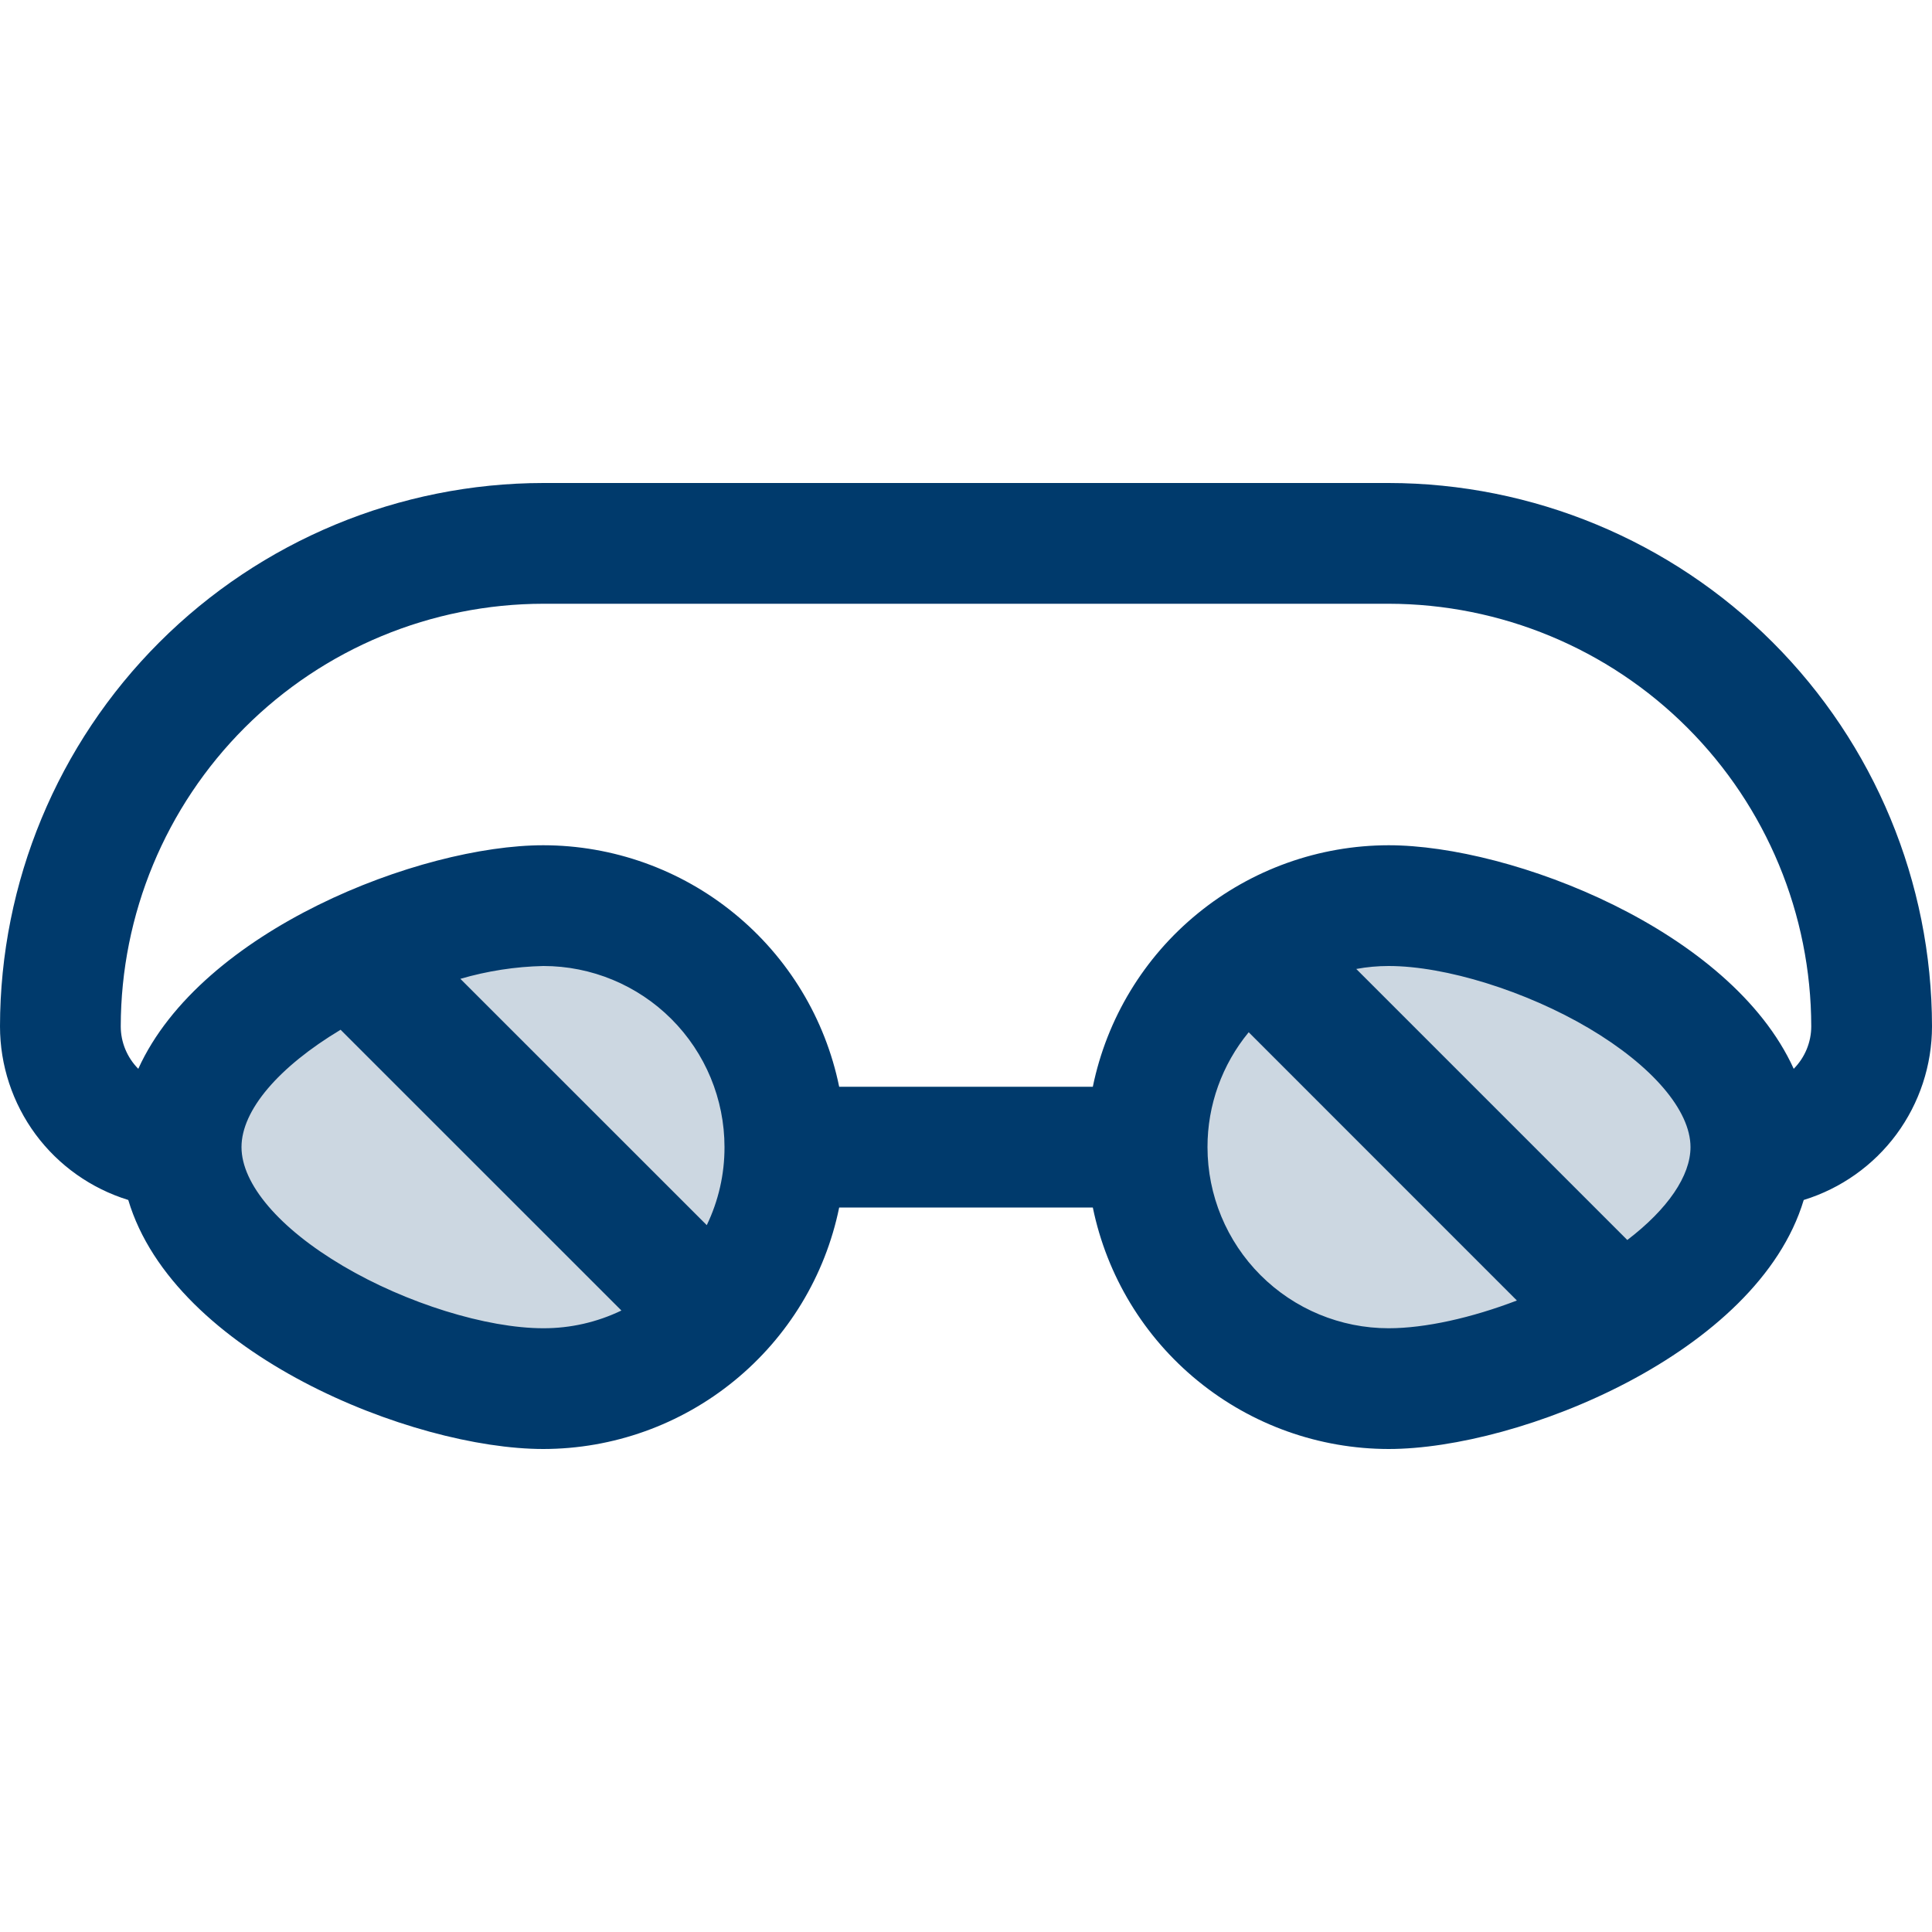
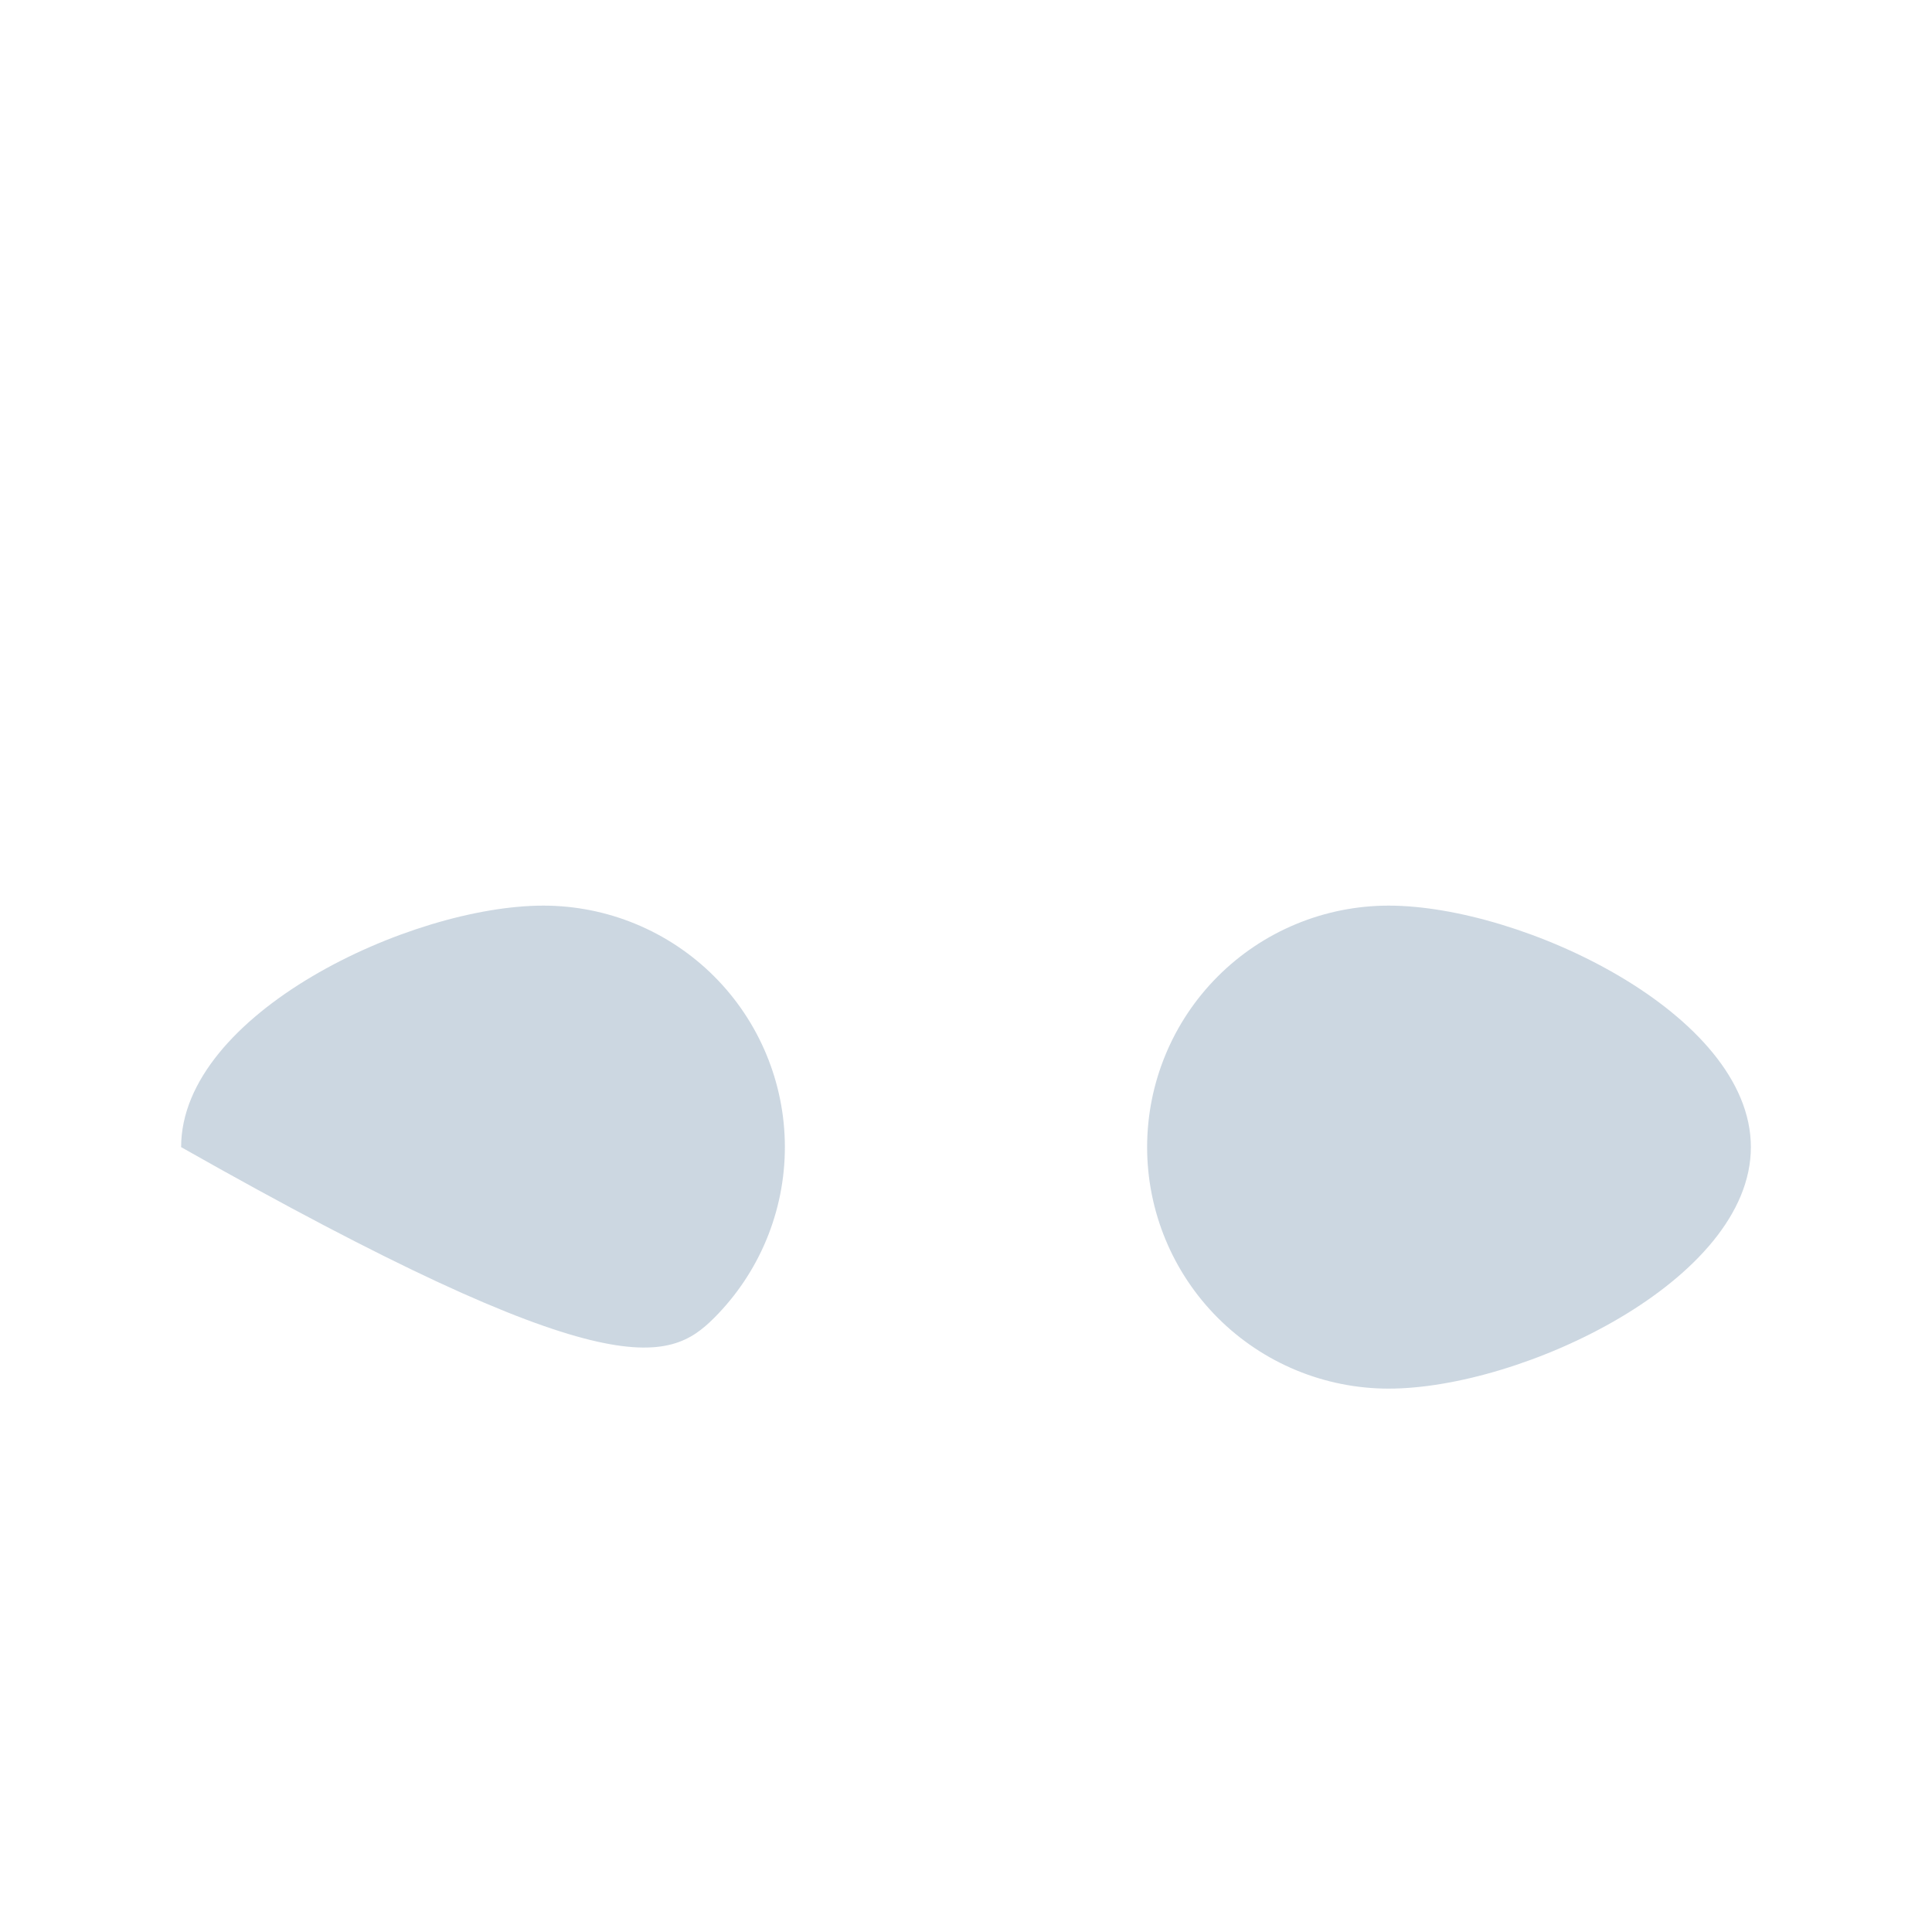
<svg xmlns="http://www.w3.org/2000/svg" width="28" height="28" viewBox="0 0 28 28" fill="none">
  <g clip-path="url(#clip0_2162_6)">
-     <path opacity="0.2" d="M25.375 16.625C25.375 18.558 22.058 20.125 20.125 20.125C19.197 20.125 18.306 19.756 17.65 19.1C16.994 18.444 16.625 17.553 16.625 16.625C16.625 15.697 16.994 14.806 17.65 14.15C18.306 13.494 19.197 13.125 20.125 13.125C22.058 13.125 25.375 14.692 25.375 16.625ZM7.875 13.125C5.942 13.125 2.625 14.692 2.625 16.625C2.625 18.558 5.942 20.125 7.875 20.125C8.803 20.125 9.694 19.756 10.35 19.1C11.006 18.444 11.375 17.553 11.375 16.625C11.375 15.697 11.006 14.806 10.35 14.15C9.694 13.494 8.803 13.125 7.875 13.125Z" fill="#003A6C" />
-     <path d="M28 14.875C27.998 12.787 27.167 10.785 25.691 9.309C24.215 7.833 22.213 7.002 20.125 7H7.875C5.787 7.002 3.785 7.833 2.309 9.309C0.833 10.785 0.002 12.787 0 14.875C2.03498e-05 15.438 0.181 15.986 0.515 16.439C0.85 16.892 1.321 17.225 1.859 17.391C2.522 19.619 5.975 21 7.875 21C8.883 20.999 9.86 20.65 10.641 20.012C11.422 19.375 11.96 18.488 12.162 17.5H15.838C16.041 18.488 16.578 19.375 17.359 20.012C18.14 20.65 19.117 20.999 20.125 21C22.02 21 25.473 19.615 26.141 17.391C26.679 17.225 27.15 16.892 27.485 16.439C27.819 15.986 28 15.438 28 14.875ZM4.971 18.347C4.047 17.802 3.5 17.159 3.5 16.625C3.5 16.091 4.037 15.464 4.936 14.924L9.006 18.993C8.653 19.163 8.267 19.251 7.875 19.25C7.051 19.25 5.884 18.887 4.971 18.347ZM10.243 17.756L6.672 14.186C7.063 14.072 7.468 14.009 7.875 14C8.571 14 9.239 14.277 9.731 14.769C10.223 15.261 10.5 15.929 10.5 16.625C10.501 17.017 10.413 17.403 10.243 17.756ZM17.5 16.625C17.499 16.017 17.711 15.429 18.097 14.96L21.984 18.848C21.328 19.099 20.655 19.25 20.125 19.25C19.429 19.25 18.761 18.973 18.269 18.481C17.777 17.989 17.5 17.321 17.5 16.625ZM23.584 17.971L19.656 14.043C19.811 14.014 19.968 14 20.125 14C20.949 14 22.116 14.363 23.029 14.903C23.942 15.444 24.5 16.091 24.5 16.625C24.5 17.04 24.172 17.522 23.584 17.971ZM25.996 15.49C25.084 13.48 21.912 12.25 20.125 12.25C19.117 12.251 18.14 12.6 17.359 13.238C16.578 13.875 16.041 14.762 15.838 15.75H12.162C11.96 14.762 11.422 13.875 10.641 13.238C9.86 12.6 8.883 12.251 7.875 12.25C6.088 12.25 2.916 13.48 2.004 15.49C1.842 15.326 1.75 15.105 1.75 14.875C1.752 13.251 2.398 11.694 3.546 10.546C4.694 9.398 6.251 8.752 7.875 8.75H20.125C21.749 8.752 23.306 9.398 24.454 10.546C25.602 11.694 26.248 13.251 26.25 14.875C26.25 15.105 26.158 15.326 25.996 15.49Z" fill="#003A6C" />
+     <path opacity="0.2" d="M25.375 16.625C25.375 18.558 22.058 20.125 20.125 20.125C19.197 20.125 18.306 19.756 17.65 19.1C16.994 18.444 16.625 17.553 16.625 16.625C16.625 15.697 16.994 14.806 17.65 14.15C18.306 13.494 19.197 13.125 20.125 13.125C22.058 13.125 25.375 14.692 25.375 16.625ZM7.875 13.125C5.942 13.125 2.625 14.692 2.625 16.625C8.803 20.125 9.694 19.756 10.35 19.1C11.006 18.444 11.375 17.553 11.375 16.625C11.375 15.697 11.006 14.806 10.35 14.15C9.694 13.494 8.803 13.125 7.875 13.125Z" fill="#003A6C" />
  </g>
  <defs>
    <clipPath id="clip0_2162_6">
      <rect width="28" height="28" fill="white" />
    </clipPath>
  </defs>
</svg>